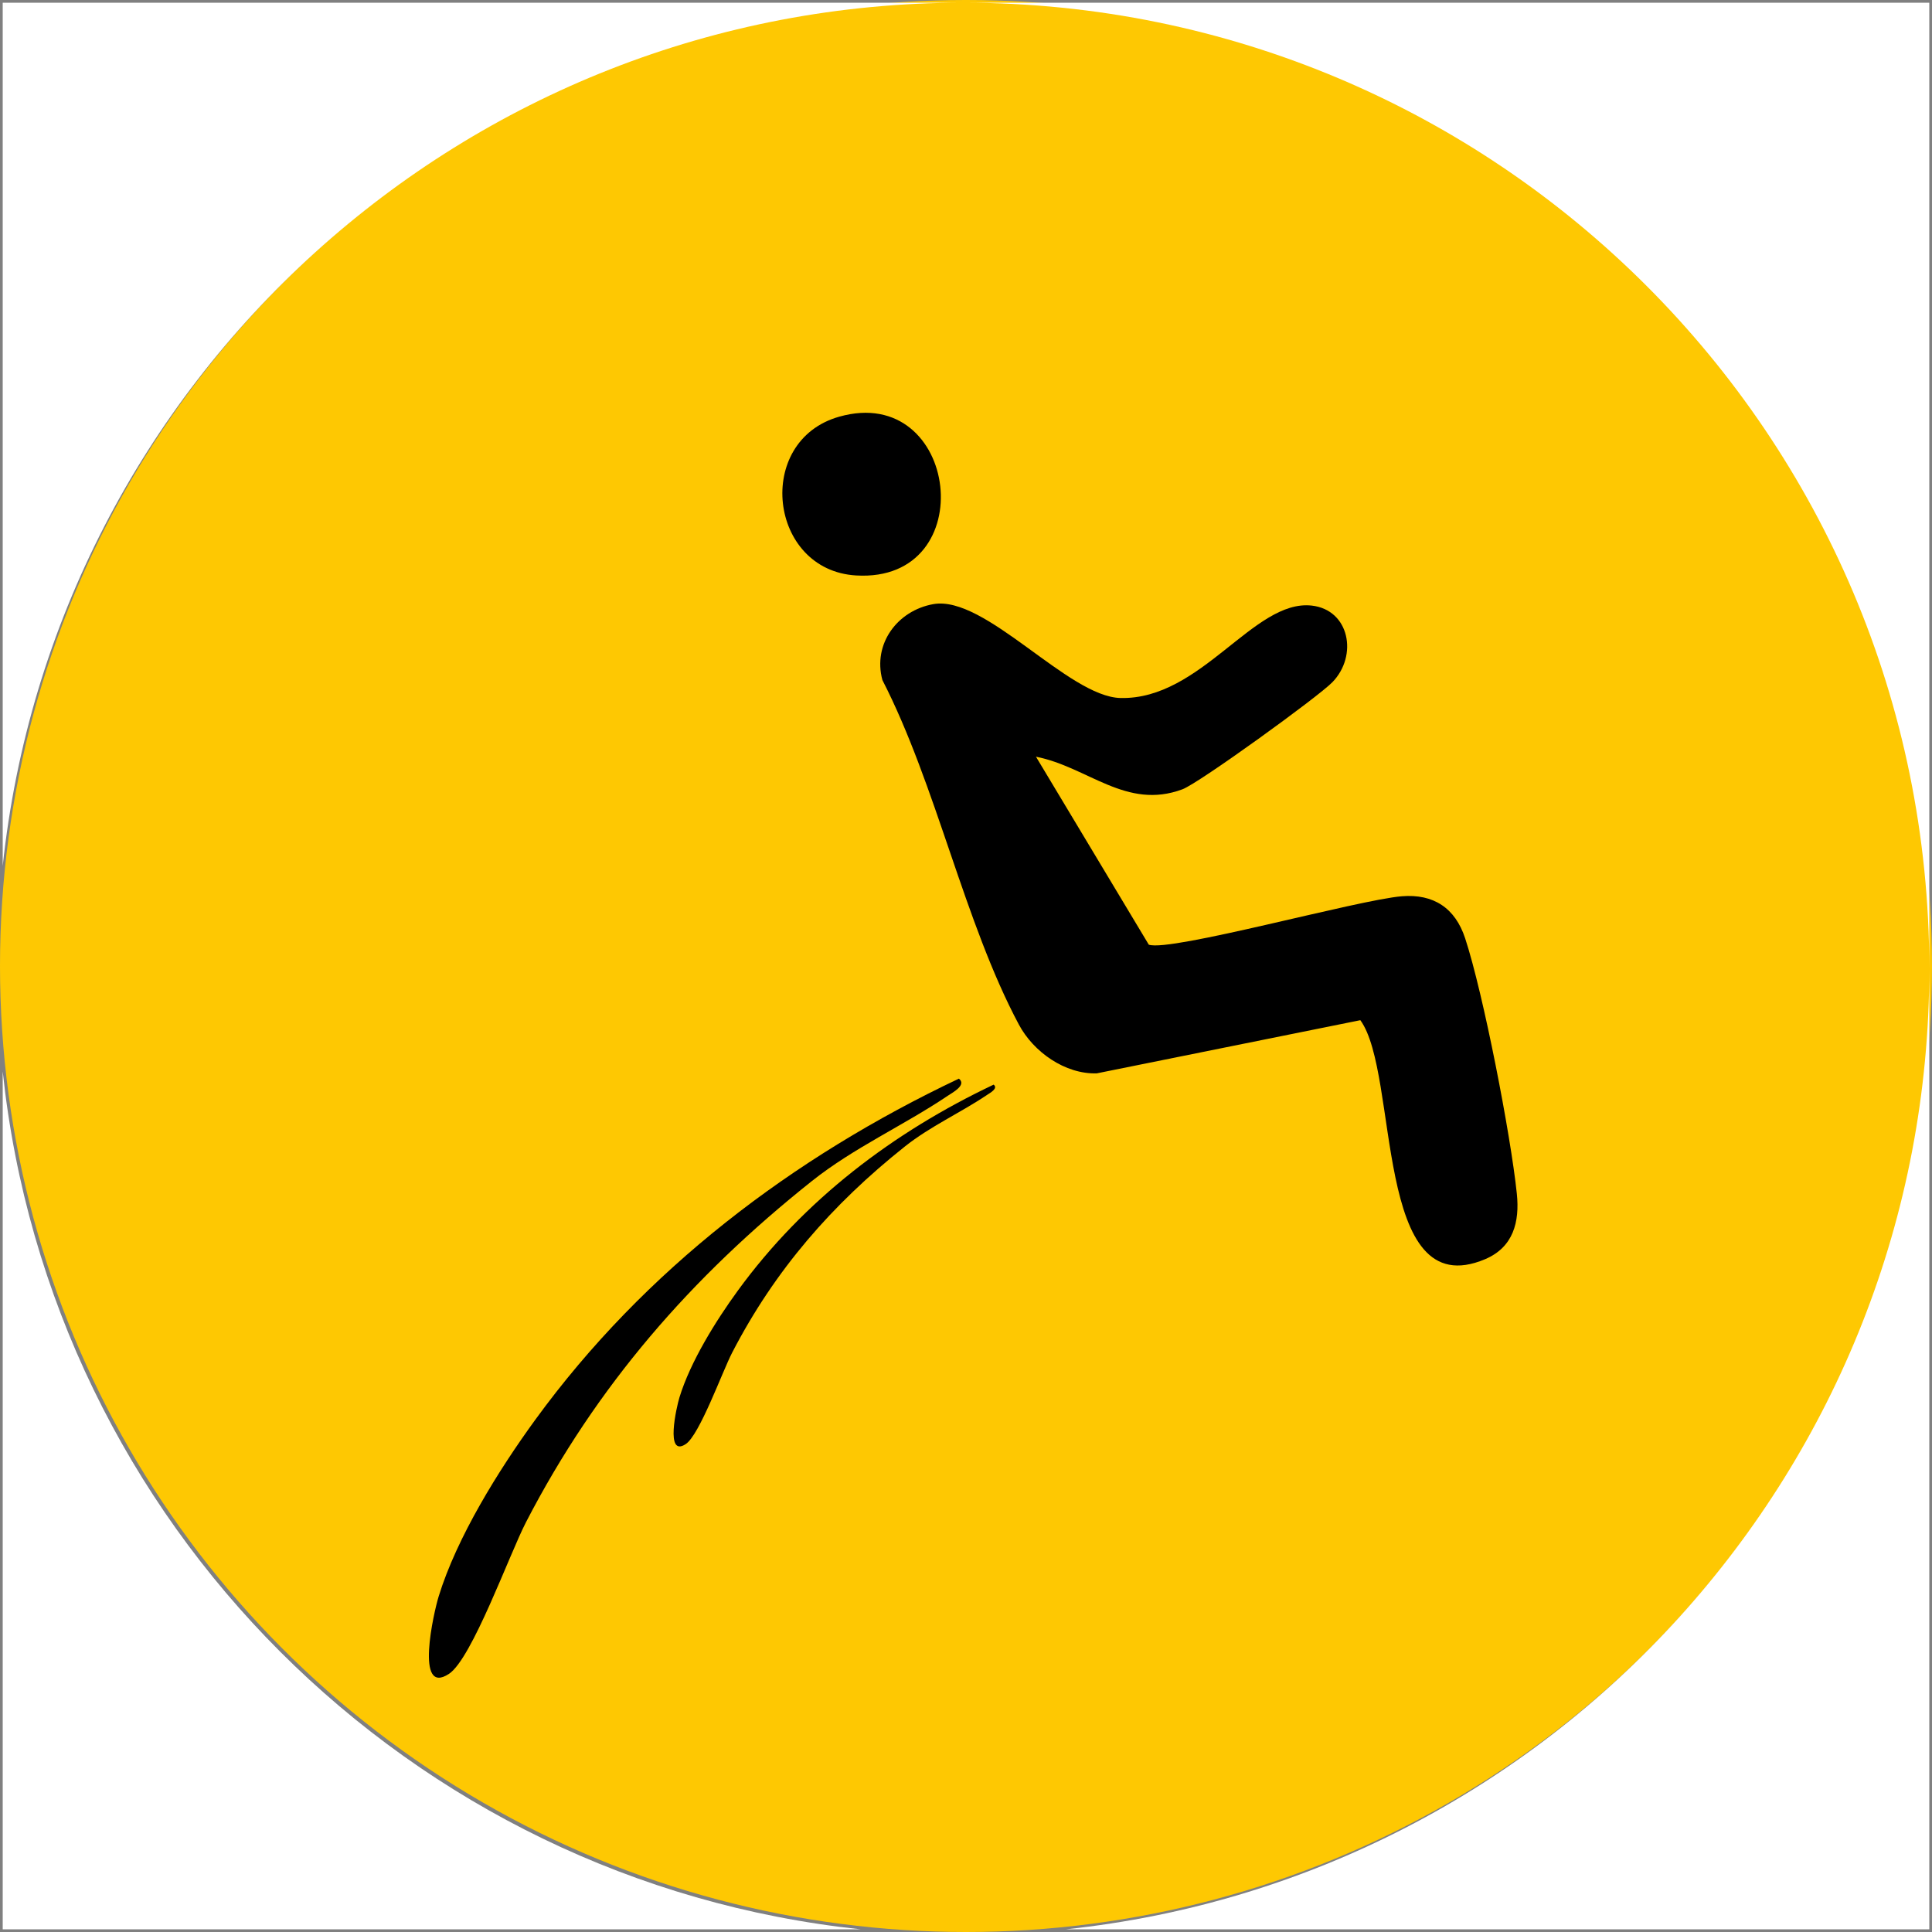
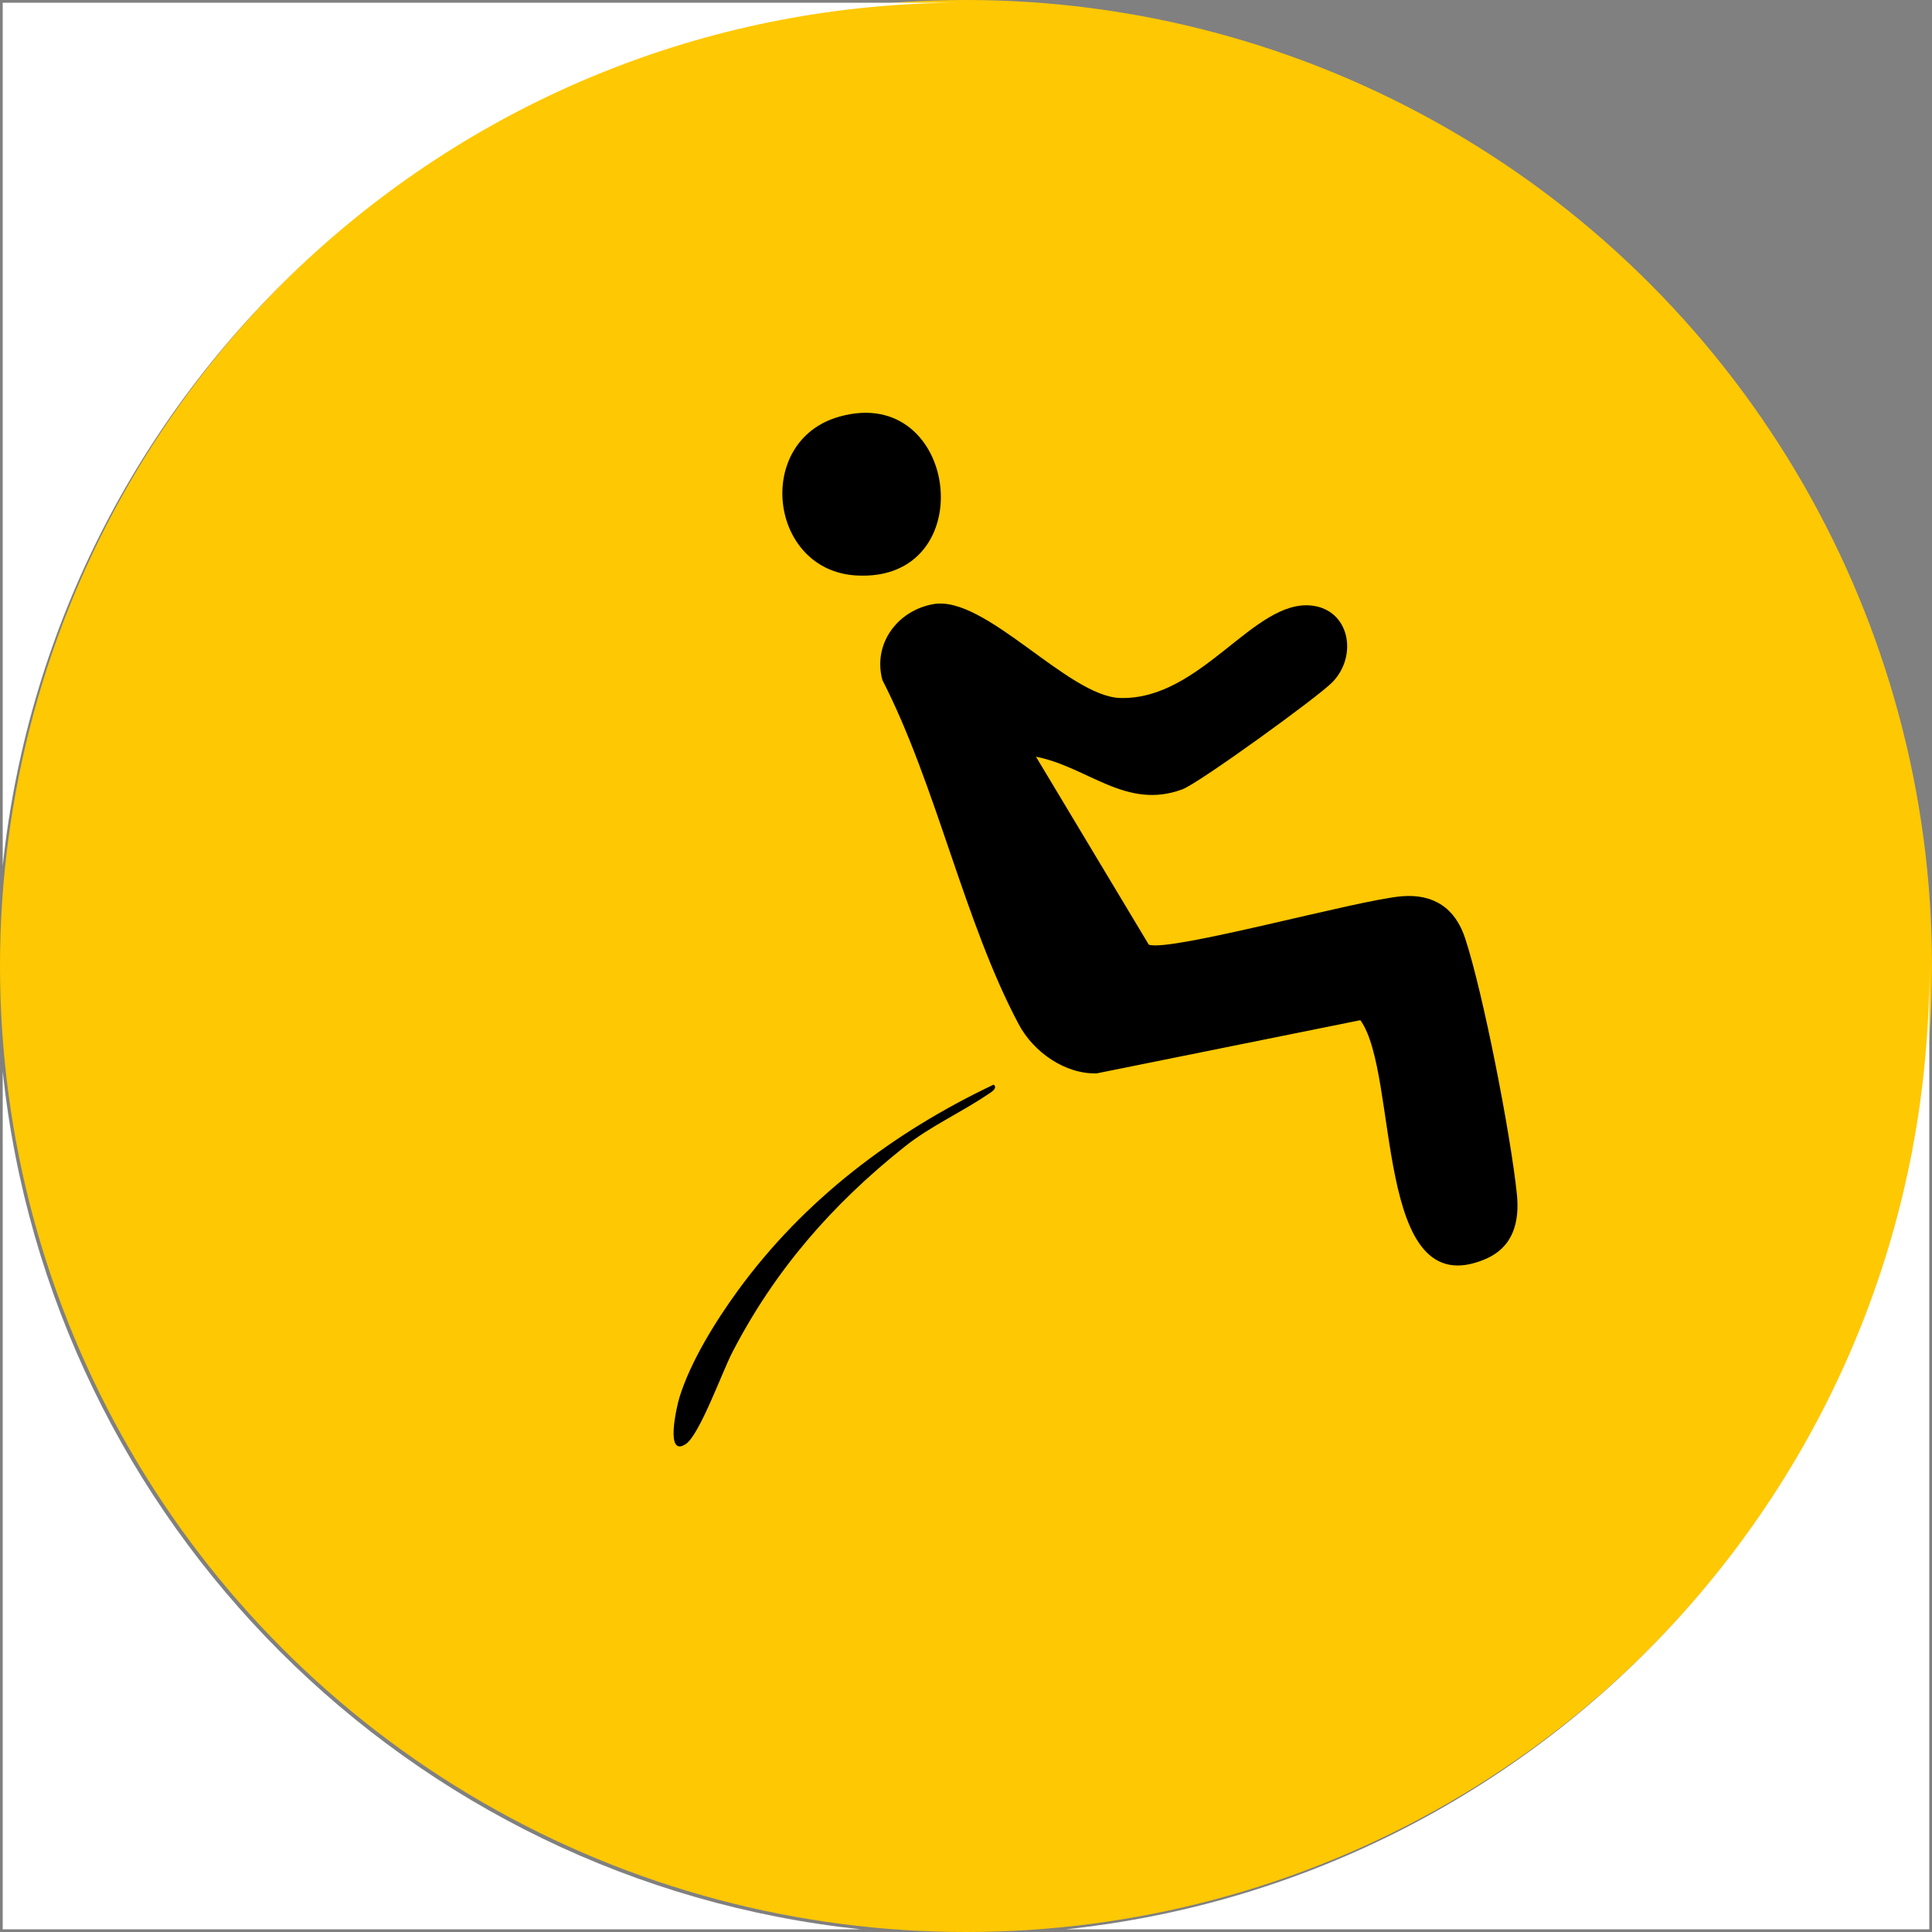
<svg xmlns="http://www.w3.org/2000/svg" id="Ebene_1" data-name="Ebene 1" viewBox="0 0 1417.32 1417.32">
  <rect x="0" y="0" width="1417.32" height="1417.32" fill="#808080" stroke="none" />
  <defs>
    <style>
      .cls-1 {
        fill: #fec802;
      }

      .cls-2 {
        fill: #fff;
      }
    </style>
  </defs>
  <circle class="cls-1" cx="708.66" cy="708.66" r="708.66" />
  <g>
    <path class="cls-2" d="M782.05,1415.34h633.29v-704.69c0,365.92-277.34,667.06-633.29,704.69Z" />
    <path class="cls-2" d="M1.99,786.02v629.32h629.32C300.12,1380.32,37,1117.2,1.99,786.02Z" />
    <path class="cls-2" d="M1.99,635.28C39.62,279.33,340.75,1.99,706.67,1.99H1.99v633.29Z" />
-     <path class="cls-2" d="M706.67,1.99c391.38,0,708.66,317.28,708.66,708.66V1.99h-708.66Z" />
  </g>
  <g>
    <path d="M804.71,787.42c-23.37.76-46.55-15.71-57.26-35.79-40.03-75-60.54-175.63-100.13-252.76-7.17-26.56,11.02-50.95,37.29-55.67,38.19-6.86,98.98,68,137.42,68.86,59.3,1.33,97.69-72.5,140.2-67.81,27.75,3.06,34.19,36.7,15.18,56.25-10.4,10.71-97.77,73.97-109.93,78.51-41.38,15.46-69.28-16.4-107.49-23.89l82.76,137.89c15.58,5.55,153.65-32.94,185.65-35.51,23.36-1.88,39.16,8.69,46.44,30.85,13.32,40.5,33.44,144.19,37.92,187.42,2.13,20.61-2.55,39.21-23.28,47.97-82.18,34.73-62.72-135.89-91.53-175.33l-193.24,38.98Z" />
    <path d="M615.61,305.69c88.18-25,105.4,121.94,12.46,116.47-64.2-3.78-74.95-98.76-12.46-116.47Z" />
  </g>
-   <path d="M703.47,791.29c5.8,4.72-4.38,10.02-8.14,12.54-32.3,21.77-68.81,38.01-99.73,62.6-88.48,70.36-158.02,150.27-209.75,250.3-12.02,23.24-39.59,100.07-56.46,111.2-25.28,16.68-11.17-45.13-7.61-56.71,13.38-43.55,44.12-92.91,70.97-129.78,80.09-109.99,188.58-192.28,310.71-250.15Z" />
  <path d="M728.95,795.69c3.5,2.85-2.65,6.05-4.91,7.58-19.51,13.15-41.55,22.96-60.23,37.81-53.43,42.49-95.43,90.75-126.67,151.16-7.26,14.03-23.91,60.43-34.09,67.15-15.27,10.07-6.74-27.26-4.6-34.25,8.08-26.3,26.64-56.11,42.86-78.38,48.37-66.42,113.88-116.12,187.64-151.07Z" />
</svg>